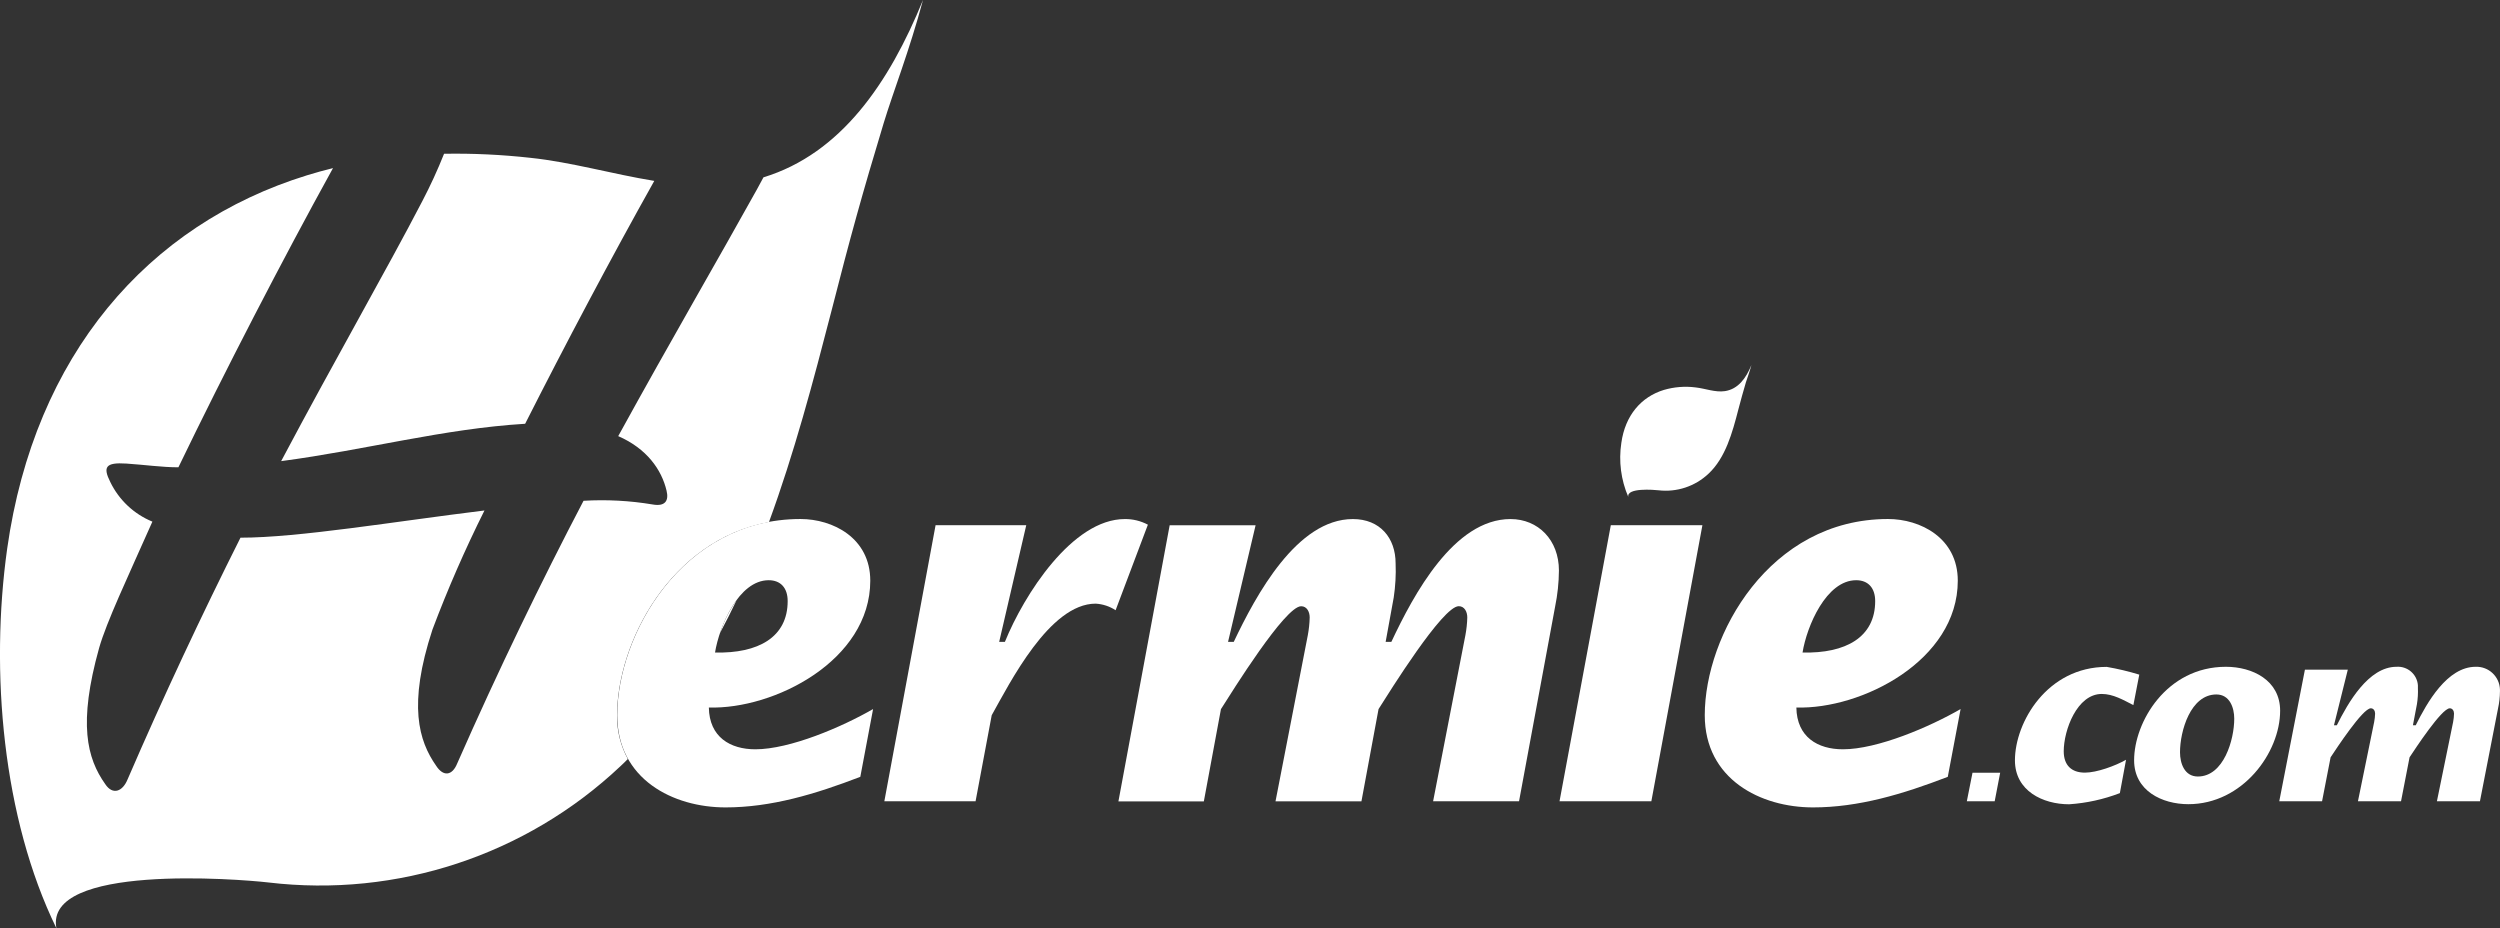
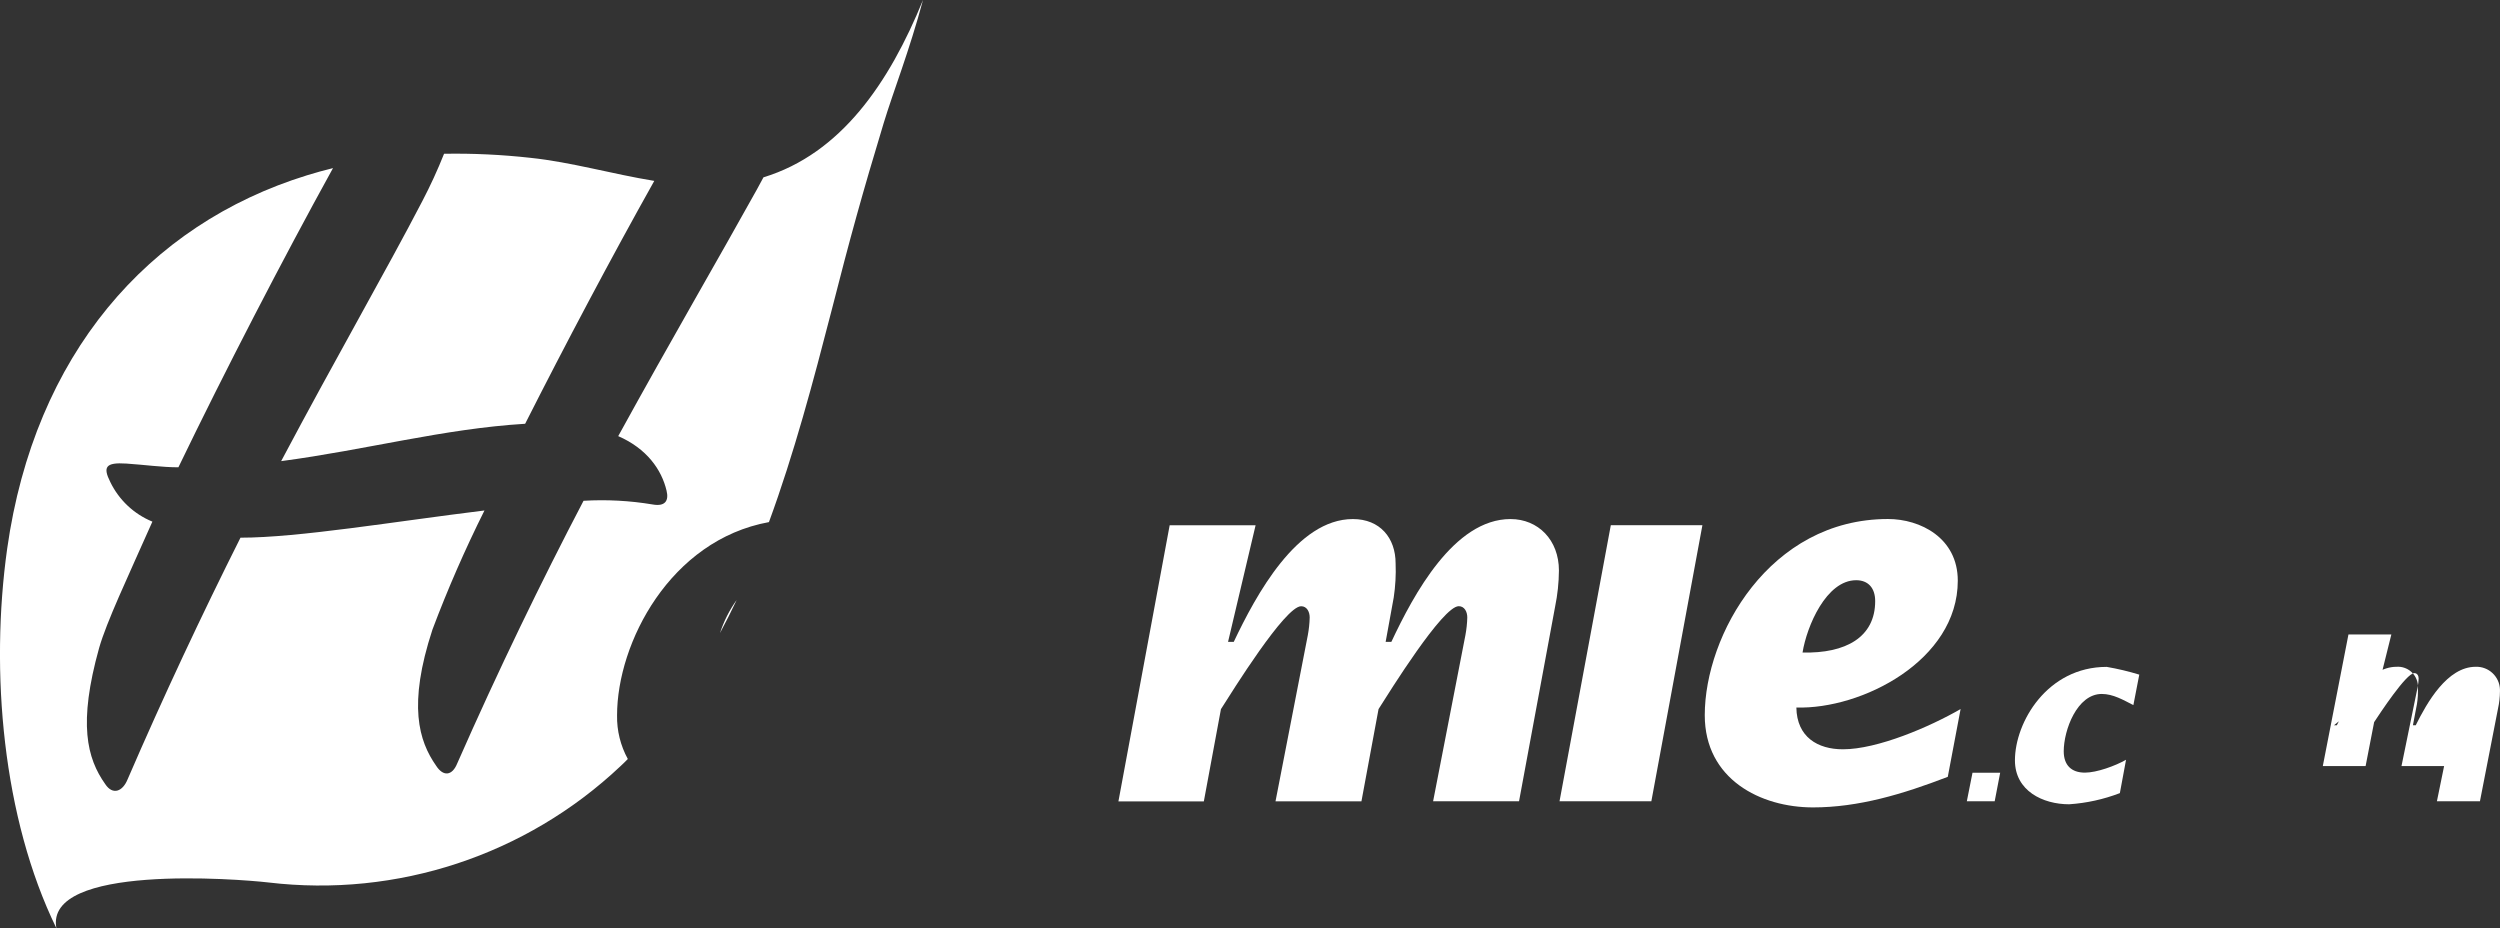
<svg xmlns="http://www.w3.org/2000/svg" id="Laag_1" viewBox="0 0 542.04 201.26">
  <rect x="0" y="0" width="542.04" height="201.26" fill="#333333" stroke="none" />
  <defs>
    <style>.cls-1{fill:#fff;stroke-width:0px;}</style>
  </defs>
-   <path class="cls-1" d="M353.04,107.74c-1.59-3.68-2.11-7.74-1.51-11.7.83-6,4.32-10,9.23-11.5,2.23-.65,4.57-.84,6.88-.54,2.09.23,4.27,1.12,6.36.8,2.87-.44,4.58-2.81,5.74-5.66-.42,1.58-.91,2.82-1.21,3.79-.66,2.19-1,3.56-1.61,5.79-1.32,5.14-2.81,10.56-6.5,14-2.91,2.74-6.88,4.05-10.85,3.58-.94-.11-6.9-.59-6.53,1.41v.03Z" />
  <path class="cls-1" d="M113.86,91.88c8.6-17,18.69-36.06,28-52.66-9-1.46-18-4.07-26.85-5-6.22-.69-12.47-.99-18.73-.88-1.39,3.49-2.96,6.91-4.7,10.24-7.79,15-18.8,34.11-30.62,56.4,18.53-2.46,35.18-7.02,52.9-8.1ZM159.73,130.07c-1.57,2.2-2.79,4.62-3.63,7.19,1.27-2.36,2.47-4.75,3.63-7.19ZM165.53,38.45c-.47.88-.94,1.76-1.45,2.68-8.04,14.5-18.53,32.49-30.04,53.43,6.18,2.69,9.4,7.25,10.48,11.82.53,2.15-.27,3.49-3,3-4.95-.83-9.99-1.1-15-.8-9.13,17.45-18.52,36.79-27.38,56.93-1.08,2.68-3,2.95-4.57.53-3.76-5.37-6.18-13.15-.81-29.53,3.31-8.8,7.08-17.42,11.28-25.83-19.6,2.41-40.28,5.9-52.9,5.9-8.36,16.65-16.69,34.38-24.47,52.38-1.08,2.68-3.23,3.49-4.84,1.07-4-5.64-5.91-13.16-1.34-29.54,1.61-5.64,6.18-15.3,11.55-27.39-4-1.64-7.25-4.7-9.13-8.59-1.61-3.22-1.08-4.3,3.49-4,4,.27,7.78.81,11.28.81,10-20.72,22.56-45,33.52-64.87-1.88.46-3.76.98-5.64,1.56C32.02,48.68,7.5,77.01,1.56,118.93c-3.74,26.66-1,58.41,10.67,82.33-2.65-14,39.32-10.69,45.94-9.93,27.93,3.33,55.89-5.9,76.35-25.2.54-.51,1.07-1,1.6-1.57-1.58-2.89-2.39-6.15-2.33-9.45,0-15.75,11.54-38,32.93-41.91,5.45-14.83,9.61-30.5,13.56-45.8,4-15.69,6.66-25.35,11.32-40.72,2.07-6.82,5.54-15.56,8.52-26.68-7.33,18.01-17.8,33.32-34.59,38.45Z" />
  <path class="cls-1" d="M427.67,167.54h6l-1.19,6.19h-6.04l1.23-6.19Z" />
  <path class="cls-1" d="M462.55,152.88c-2.16-1.1-4.38-2.42-6.85-2.42-5.37,0-8.25,7.85-8.25,12.43,0,3,1.65,4.63,4.59,4.63,2.57,0,6.6-1.47,8.92-2.79l-1.34,7.23c-3.52,1.35-7.23,2.17-11,2.42-5.67,0-11.75-2.89-11.75-9.52,0-8.27,7-20.27,19.9-20.27,2.39.41,4.74.97,7.06,1.68l-1.28,6.61Z" />
-   <path class="cls-1" d="M462.71,164.84c0-8.27,7-20.27,19.9-20.27,5.73,0,11.76,2.89,11.76,9.53,0,9.1-8.15,20.26-19.9,20.26-5.68,0-11.76-2.89-11.76-9.52ZM476.53,168.36c5.62,0,7.89-8,7.89-12.53,0-2.42-1-5.26-3.87-5.26-5.62,0-7.89,7.95-7.89,12.53,0,2.42.98,5.26,3.87,5.26h0Z" />
-   <path class="cls-1" d="M506.04,157.25h.62c2.42-4.84,6.85-12.68,12.94-12.68,2.39-.17,4.47,1.63,4.64,4.02.01.19.01.37,0,.56.05,1.18-.02,2.36-.21,3.52l-.87,4.58h.61c2.43-4.89,6.81-12.68,13-12.68,2.82-.09,5.17,2.12,5.26,4.93,0,.13,0,.25,0,.38-.01,1.26-.15,2.51-.42,3.74l-3.92,20.11h-9.33l3.51-17.16c.12-.61.18-1.22.2-1.84,0-.58-.31-1.16-.92-1.16-1.76,0-7.53,8.84-8.72,10.63l-1.85,9.53h-9.34l3.51-17.16c.12-.61.19-1.22.21-1.84,0-.58-.31-1.16-.93-1.16-1.76,0-7.53,8.84-8.72,10.63l-1.85,9.53h-9.28l5.56-28.53h9.3l-3,12.05Z" />
-   <path class="cls-1" d="M186.53,168.43c-9.78,3.76-19.35,6.63-29.23,6.63-11.32,0-23.47-6.08-23.47-20,0-17.34,14-42.53,39.73-42.53,7,0,15.13,4.09,15.13,13.37,0,17.34-20.89,27.94-35,27.5.1,6.41,4.63,9.06,10.08,9.06,7.51,0,18.84-4.86,25.53-8.73l-2.77,14.7ZM170.78,130.33c0-2.88-1.54-4.53-4.12-4.53-6.48,0-10.7,9.94-11.63,15.68,9.37.22,15.75-3.31,15.75-11.15Z" />
-   <path class="cls-1" d="M216.64,139.16h1.24c4.12-10.16,14.61-26.62,26-26.62,1.74-.02,3.46.4,5,1.22l-7,18.55c-1.29-.85-2.78-1.34-4.32-1.43-10,0-18.63,17.23-22.54,24.19l-3.5,18.66h-19.78l11.11-59.86h19.66l-5.87,25.29Z" />
+   <path class="cls-1" d="M506.04,157.25h.62c2.42-4.84,6.85-12.68,12.94-12.68,2.39-.17,4.47,1.63,4.64,4.02.01.19.01.37,0,.56.05,1.18-.02,2.36-.21,3.52l-.87,4.58h.61c2.43-4.89,6.81-12.68,13-12.68,2.82-.09,5.17,2.12,5.26,4.93,0,.13,0,.25,0,.38-.01,1.26-.15,2.51-.42,3.74l-3.92,20.11h-9.33l3.51-17.16l-1.85,9.53h-9.34l3.51-17.16c.12-.61.19-1.22.21-1.84,0-.58-.31-1.16-.93-1.16-1.76,0-7.53,8.84-8.72,10.63l-1.85,9.53h-9.28l5.56-28.53h9.3l-3,12.05Z" />
  <path class="cls-1" d="M266.26,139.16h1.24c4.83-10.16,13.69-26.62,25.83-26.62,5.87,0,9.26,4.09,9.26,9.61.1,2.47-.04,4.95-.41,7.4l-1.75,9.61h1.24c4.83-10.27,13.58-26.62,25.83-26.62,6,0,10.5,4.53,10.5,11.16-.02,2.63-.3,5.26-.83,7.84l-7.82,42.19h-18.63l7-36c.24-1.28.38-2.57.41-3.87,0-1.22-.61-2.43-1.85-2.43-3.5,0-15,18.56-17.39,22.31l-3.71,20h-18.63l7-36c.24-1.28.38-2.57.41-3.87,0-1.22-.61-2.43-1.85-2.43-3.5,0-15,18.56-17.39,22.31l-3.71,20h-18.52l11.11-59.86h18.63l-5.97,25.27Z" />
  <path class="cls-1" d="M349.25,113.87h19.86l-11.07,59.86h-19.91l11.12-59.86Z" />
  <path class="cls-1" d="M422.31,168.43c-9.77,3.76-19.35,6.63-29.23,6.63-11.32,0-23.46-6.08-23.46-20,0-17.34,14-42.53,39.73-42.53,7,0,15.13,4.09,15.13,13.37,0,17.34-20.9,27.94-35,27.5.1,6.41,4.63,9.06,10.09,9.06,7.51,0,18.83-4.86,25.52-8.73l-2.78,14.7ZM406.57,130.33c0-2.88-1.55-4.53-4.12-4.53-6.48,0-10.7,9.94-11.63,15.68,9.37.22,15.75-3.31,15.75-11.15Z" />
</svg>